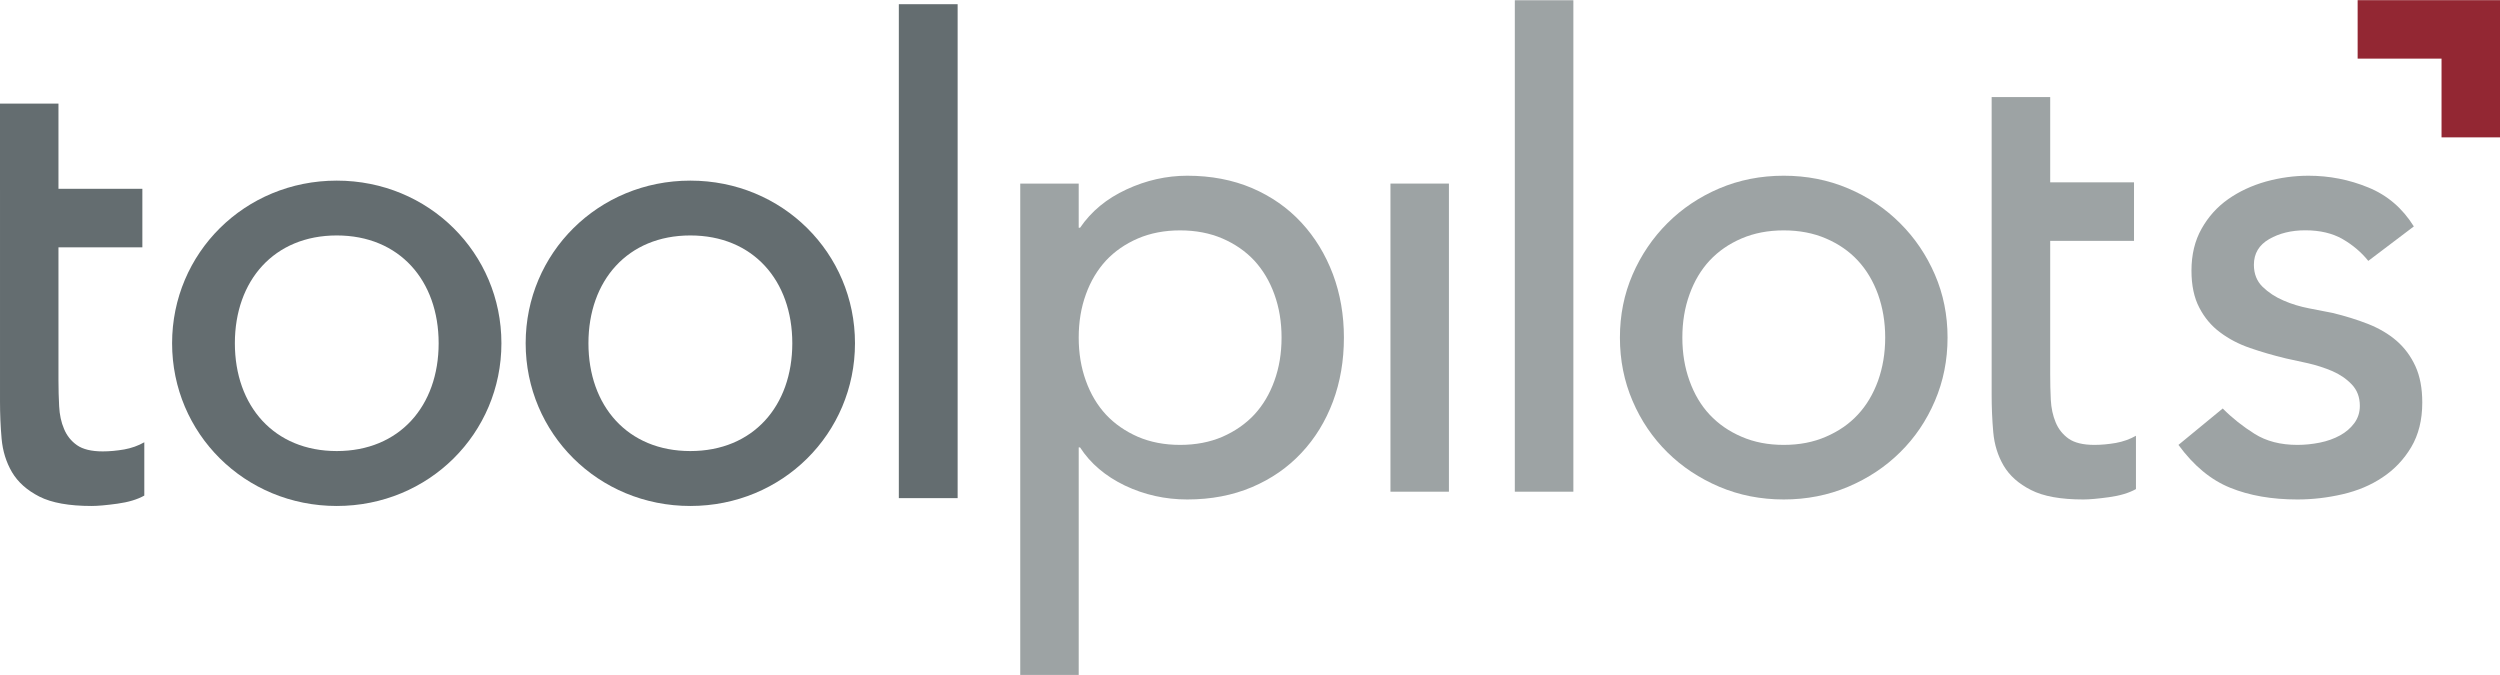
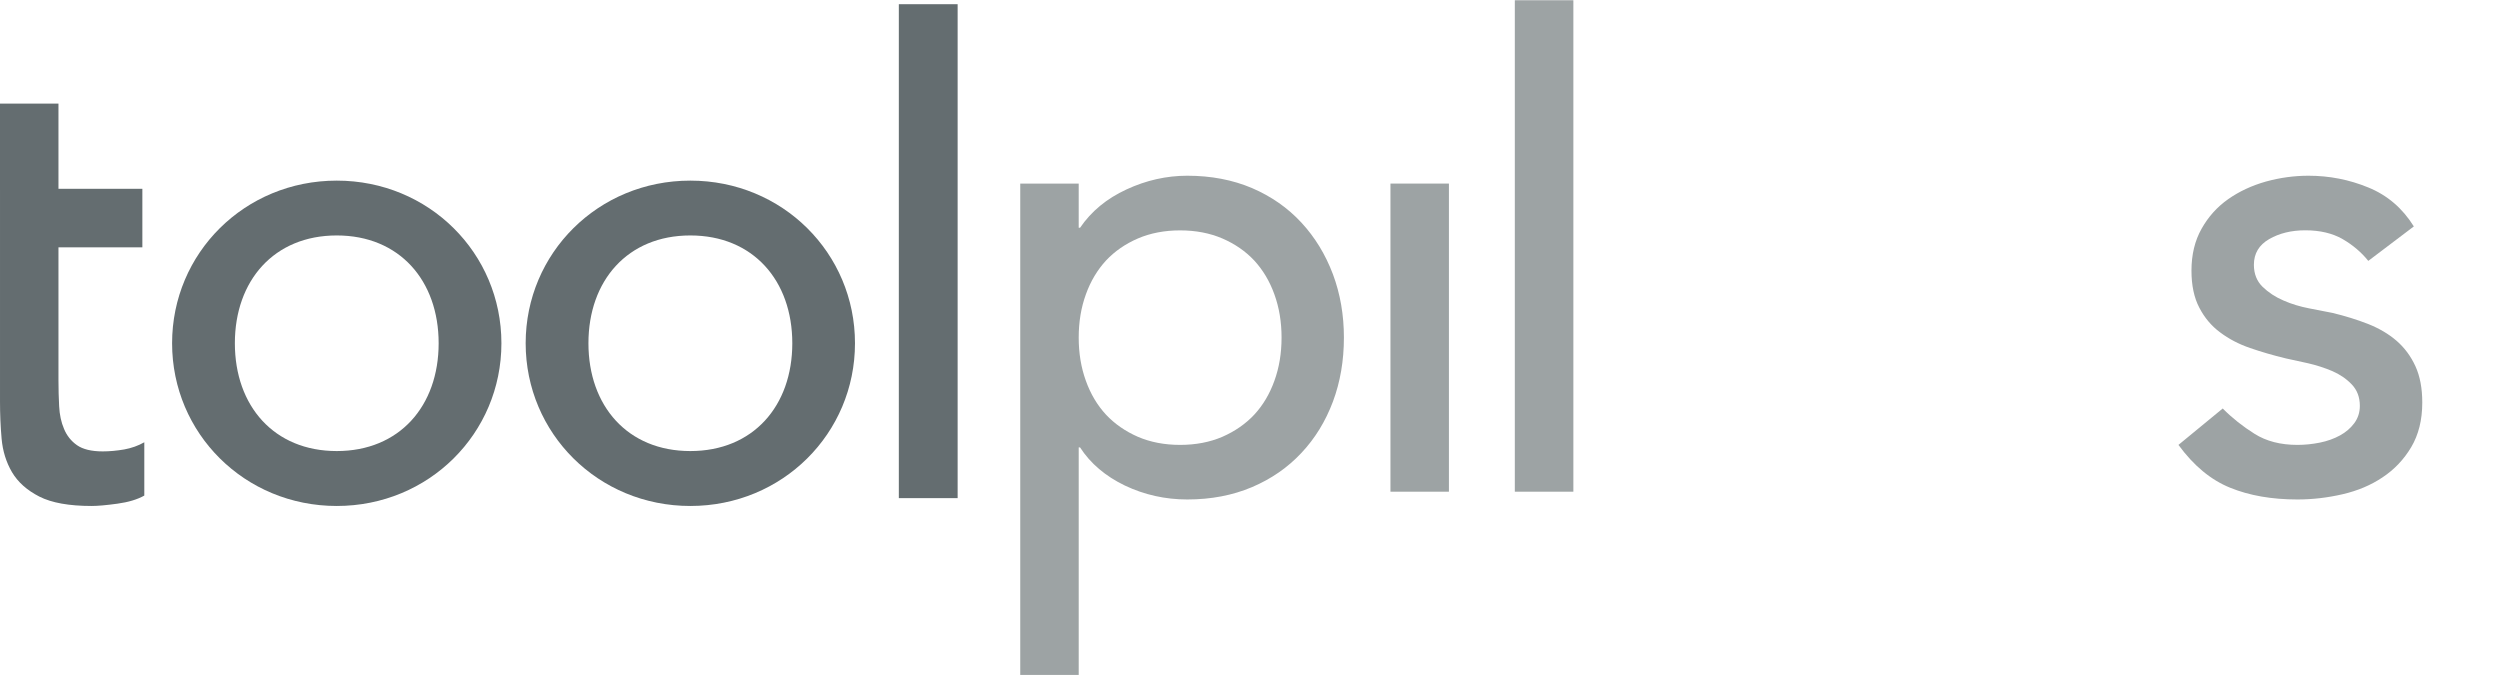
<svg xmlns="http://www.w3.org/2000/svg" xml:space="preserve" width="237" height="64" version="1.1" style="shape-rendering:geometricPrecision; text-rendering:geometricPrecision; image-rendering:optimizeQuality; fill-rule:evenodd; clip-rule:evenodd" viewBox="0 0 295.91 79.87">
  <defs>
    <style type="text/css">
   
    .fil1 {fill:#932733;fill-rule:nonzero}
    .fil0 {fill:#9DA3A4;fill-rule:nonzero}
    .fil2 {fill:#646D70;fill-rule:nonzero}
   
  </style>
  </defs>
  <g id="Ebene_x0020_1">
    <path class="fil0" d="M120.76 21.71l6.92 0 0 5.23 0.16 0c1.33,-1.95 3.16,-3.46 5.5,-4.54 2.33,-1.08 4.73,-1.62 7.19,-1.62 2.82,0 5.37,0.49 7.66,1.46 2.28,0.98 4.23,2.34 5.84,4.08 1.62,1.75 2.86,3.79 3.74,6.12 0.87,2.33 1.3,4.83 1.3,7.5 0,2.72 -0.43,5.25 -1.3,7.58 -0.88,2.34 -2.12,4.36 -3.74,6.08 -1.61,1.72 -3.56,3.07 -5.84,4.04 -2.29,0.97 -4.84,1.46 -7.66,1.46 -2.61,0 -5.08,-0.55 -7.39,-1.65 -2.3,-1.11 -4.07,-2.61 -5.3,-4.51l-0.16 0 0 26.93 -6.92 0 0 -58.16zm18.92 5.54c-1.84,0 -3.51,0.32 -5,0.96 -1.48,0.64 -2.74,1.51 -3.77,2.61 -1.02,1.11 -1.82,2.44 -2.38,4 -0.57,1.57 -0.85,3.27 -0.85,5.12 0,1.85 0.28,3.55 0.85,5.12 0.56,1.56 1.36,2.9 2.38,4 1.03,1.1 2.29,1.97 3.77,2.62 1.49,0.64 3.16,0.96 5,0.96 1.85,0 3.52,-0.32 5.01,-0.96 1.48,-0.65 2.74,-1.52 3.77,-2.62 1.02,-1.1 1.82,-2.44 2.38,-4 0.57,-1.57 0.85,-3.27 0.85,-5.12 0,-1.85 -0.28,-3.55 -0.85,-5.12 -0.56,-1.56 -1.36,-2.89 -2.38,-4 -1.03,-1.1 -2.29,-1.97 -3.77,-2.61 -1.49,-0.64 -3.16,-0.96 -5.01,-0.96z" />
    <polygon class="fil0" points="164.58,21.71 171.5,21.71 171.5,58.18 164.58,58.18 " />
    <polygon class="fil0" points="179.3,0.01 186.23,0.01 186.23,58.18 179.3,58.18 " />
-     <path class="fil0" d="M191.74 39.94c0,-2.67 0.5,-5.15 1.5,-7.46 1,-2.31 2.38,-4.34 4.12,-6.08 1.74,-1.74 3.8,-3.12 6.15,-4.12 2.36,-1 4.9,-1.5 7.62,-1.5 2.72,0 5.26,0.5 7.62,1.5 2.36,1 4.41,2.38 6.15,4.12 1.75,1.74 3.12,3.77 4.12,6.08 1,2.31 1.5,4.79 1.5,7.46 0,2.67 -0.5,5.17 -1.5,7.5 -1,2.34 -2.37,4.36 -4.12,6.08 -1.74,1.72 -3.79,3.08 -6.15,4.08 -2.36,1 -4.9,1.5 -7.62,1.5 -2.72,0 -5.26,-0.5 -7.62,-1.5 -2.35,-1 -4.41,-2.36 -6.15,-4.08 -1.74,-1.72 -3.12,-3.74 -4.12,-6.08 -1,-2.33 -1.5,-4.83 -1.5,-7.5zm7.39 0c0,1.85 0.28,3.55 0.85,5.12 0.56,1.56 1.35,2.9 2.38,4 1.03,1.1 2.28,1.97 3.77,2.61 1.49,0.65 3.15,0.97 5,0.97 1.85,0 3.52,-0.32 5,-0.97 1.49,-0.64 2.75,-1.51 3.77,-2.61 1.03,-1.1 1.82,-2.44 2.39,-4 0.56,-1.57 0.85,-3.27 0.85,-5.12 0,-1.85 -0.29,-3.55 -0.85,-5.12 -0.57,-1.56 -1.36,-2.89 -2.39,-4 -1.02,-1.1 -2.28,-1.97 -3.77,-2.61 -1.48,-0.64 -3.15,-0.96 -5,-0.96 -1.85,0 -3.51,0.32 -5,0.96 -1.49,0.64 -2.74,1.51 -3.77,2.61 -1.03,1.11 -1.82,2.44 -2.38,4 -0.57,1.57 -0.85,3.27 -0.85,5.12z" />
-     <path class="fil0" d="M235.74 21.71l0 -10.24 6.93 0 0 10.09 9.92 0 0 6.93 -9.92 0 0 15.76c0,1.03 0.02,2.04 0.07,3.04 0.05,1 0.25,1.9 0.58,2.69 0.33,0.8 0.85,1.44 1.54,1.93 0.69,0.48 1.7,0.73 3.04,0.73 0.82,0 1.67,-0.08 2.54,-0.23 0.87,-0.16 1.66,-0.44 2.38,-0.85l0 6.31c-0.82,0.46 -1.88,0.78 -3.19,0.96 -1.31,0.18 -2.32,0.27 -3.04,0.27 -2.67,0 -4.73,-0.37 -6.19,-1.12 -1.47,-0.74 -2.54,-1.7 -3.24,-2.88 -0.69,-1.18 -1.1,-2.5 -1.23,-3.96 -0.13,-1.47 -0.19,-2.94 -0.19,-4.43l0 -19 0 -6z" />
-     <polygon class="fil1" points="295.91,0 295.91,16.24 288.99,16.24 288.99,6.92 279.06,6.92 279.06,0 " />
    <path class="fil0" d="M280.32 30.86c-0.82,-1.02 -1.83,-1.88 -3.04,-2.58 -1.2,-0.69 -2.68,-1.04 -4.42,-1.04 -1.64,0 -3.07,0.35 -4.27,1.04 -1.21,0.7 -1.81,1.71 -1.81,3.04 0,1.08 0.35,1.95 1.04,2.62 0.69,0.67 1.51,1.2 2.46,1.61 0.95,0.42 1.96,0.72 3.04,0.93 1.08,0.2 2,0.38 2.77,0.54 1.49,0.36 2.88,0.79 4.19,1.3 1.31,0.52 2.44,1.18 3.39,2 0.95,0.83 1.69,1.83 2.23,3.01 0.54,1.18 0.81,2.61 0.81,4.3 0,2.06 -0.44,3.81 -1.31,5.28 -0.87,1.46 -2,2.65 -3.39,3.57 -1.38,0.93 -2.96,1.59 -4.73,2 -1.77,0.41 -3.55,0.62 -5.35,0.62 -3.02,0 -5.68,-0.46 -7.96,-1.39 -2.28,-0.92 -4.32,-2.61 -6.12,-5.07l5.24 -4.31c1.12,1.13 2.38,2.13 3.77,3 1.38,0.87 3.07,1.31 5.07,1.31 0.88,0 1.76,-0.09 2.66,-0.27 0.89,-0.18 1.69,-0.47 2.38,-0.85 0.7,-0.38 1.26,-0.87 1.7,-1.46 0.43,-0.59 0.65,-1.27 0.65,-2.04 0,-1.03 -0.32,-1.87 -0.96,-2.54 -0.64,-0.67 -1.41,-1.19 -2.31,-1.58 -0.9,-0.38 -1.85,-0.69 -2.85,-0.92 -1,-0.23 -1.88,-0.42 -2.65,-0.58 -1.49,-0.36 -2.9,-0.77 -4.23,-1.23 -1.34,-0.46 -2.52,-1.08 -3.54,-1.85 -1.03,-0.76 -1.85,-1.74 -2.46,-2.92 -0.62,-1.18 -0.93,-2.64 -0.93,-4.39 0,-1.89 0.4,-3.55 1.2,-4.96 0.79,-1.41 1.84,-2.58 3.15,-3.5 1.31,-0.92 2.8,-1.61 4.46,-2.08 1.67,-0.46 3.35,-0.69 5.04,-0.69 2.46,0 4.82,0.46 7.08,1.39 2.26,0.92 4.05,2.46 5.39,4.61l-5.39 4.08z" />
    <path class="fil2" d="M27.8 40.61c0,-7.42 4.64,-12.76 12.06,-12.76 7.42,0 12.06,5.34 12.06,12.76 0,7.43 -4.64,12.76 -12.06,12.76 -7.42,0 -12.06,-5.33 -12.06,-12.76zm-7.43 0c0,10.67 8.59,19.26 19.49,19.26 10.9,0 19.49,-8.59 19.49,-19.26 0,-10.67 -8.59,-19.25 -19.49,-19.25 -10.9,0 -19.49,8.58 -19.49,19.25zm49.28 0c0,-7.42 4.64,-12.76 12.06,-12.76 7.43,0 12.07,5.34 12.07,12.76 0,7.43 -4.64,12.76 -12.07,12.76 -7.42,0 -12.06,-5.33 -12.06,-12.76zm-7.43 0c0,10.67 8.59,19.26 19.49,19.26 10.91,0 19.49,-8.59 19.49,-19.26 0,-10.67 -8.58,-19.25 -19.49,-19.25 -10.9,0 -19.49,8.58 -19.49,19.25zm44.17 18.33l6.96 0 0 -58.46 -6.96 0 0 58.46z" />
    <path class="fil2" d="M0 22.48l0 -10.24 6.92 0 0 10.09 9.93 0 0 6.93 -9.93 0 0 15.76c0,1.03 0.03,2.04 0.08,3.04 0.05,1 0.24,1.9 0.58,2.69 0.33,0.8 0.84,1.44 1.54,1.93 0.69,0.48 1.7,0.73 3.04,0.73 0.82,0 1.66,-0.08 2.54,-0.23 0.87,-0.16 1.66,-0.44 2.38,-0.85l0 6.31c-0.82,0.46 -1.88,0.78 -3.19,0.96 -1.31,0.18 -2.32,0.27 -3.04,0.27 -2.67,0 -4.73,-0.37 -6.19,-1.11 -1.47,-0.75 -2.54,-1.71 -3.24,-2.89 -0.69,-1.18 -1.1,-2.5 -1.23,-3.96 -0.13,-1.46 -0.19,-2.94 -0.19,-4.43l0 -19 0 -6z" />
  </g>
</svg>